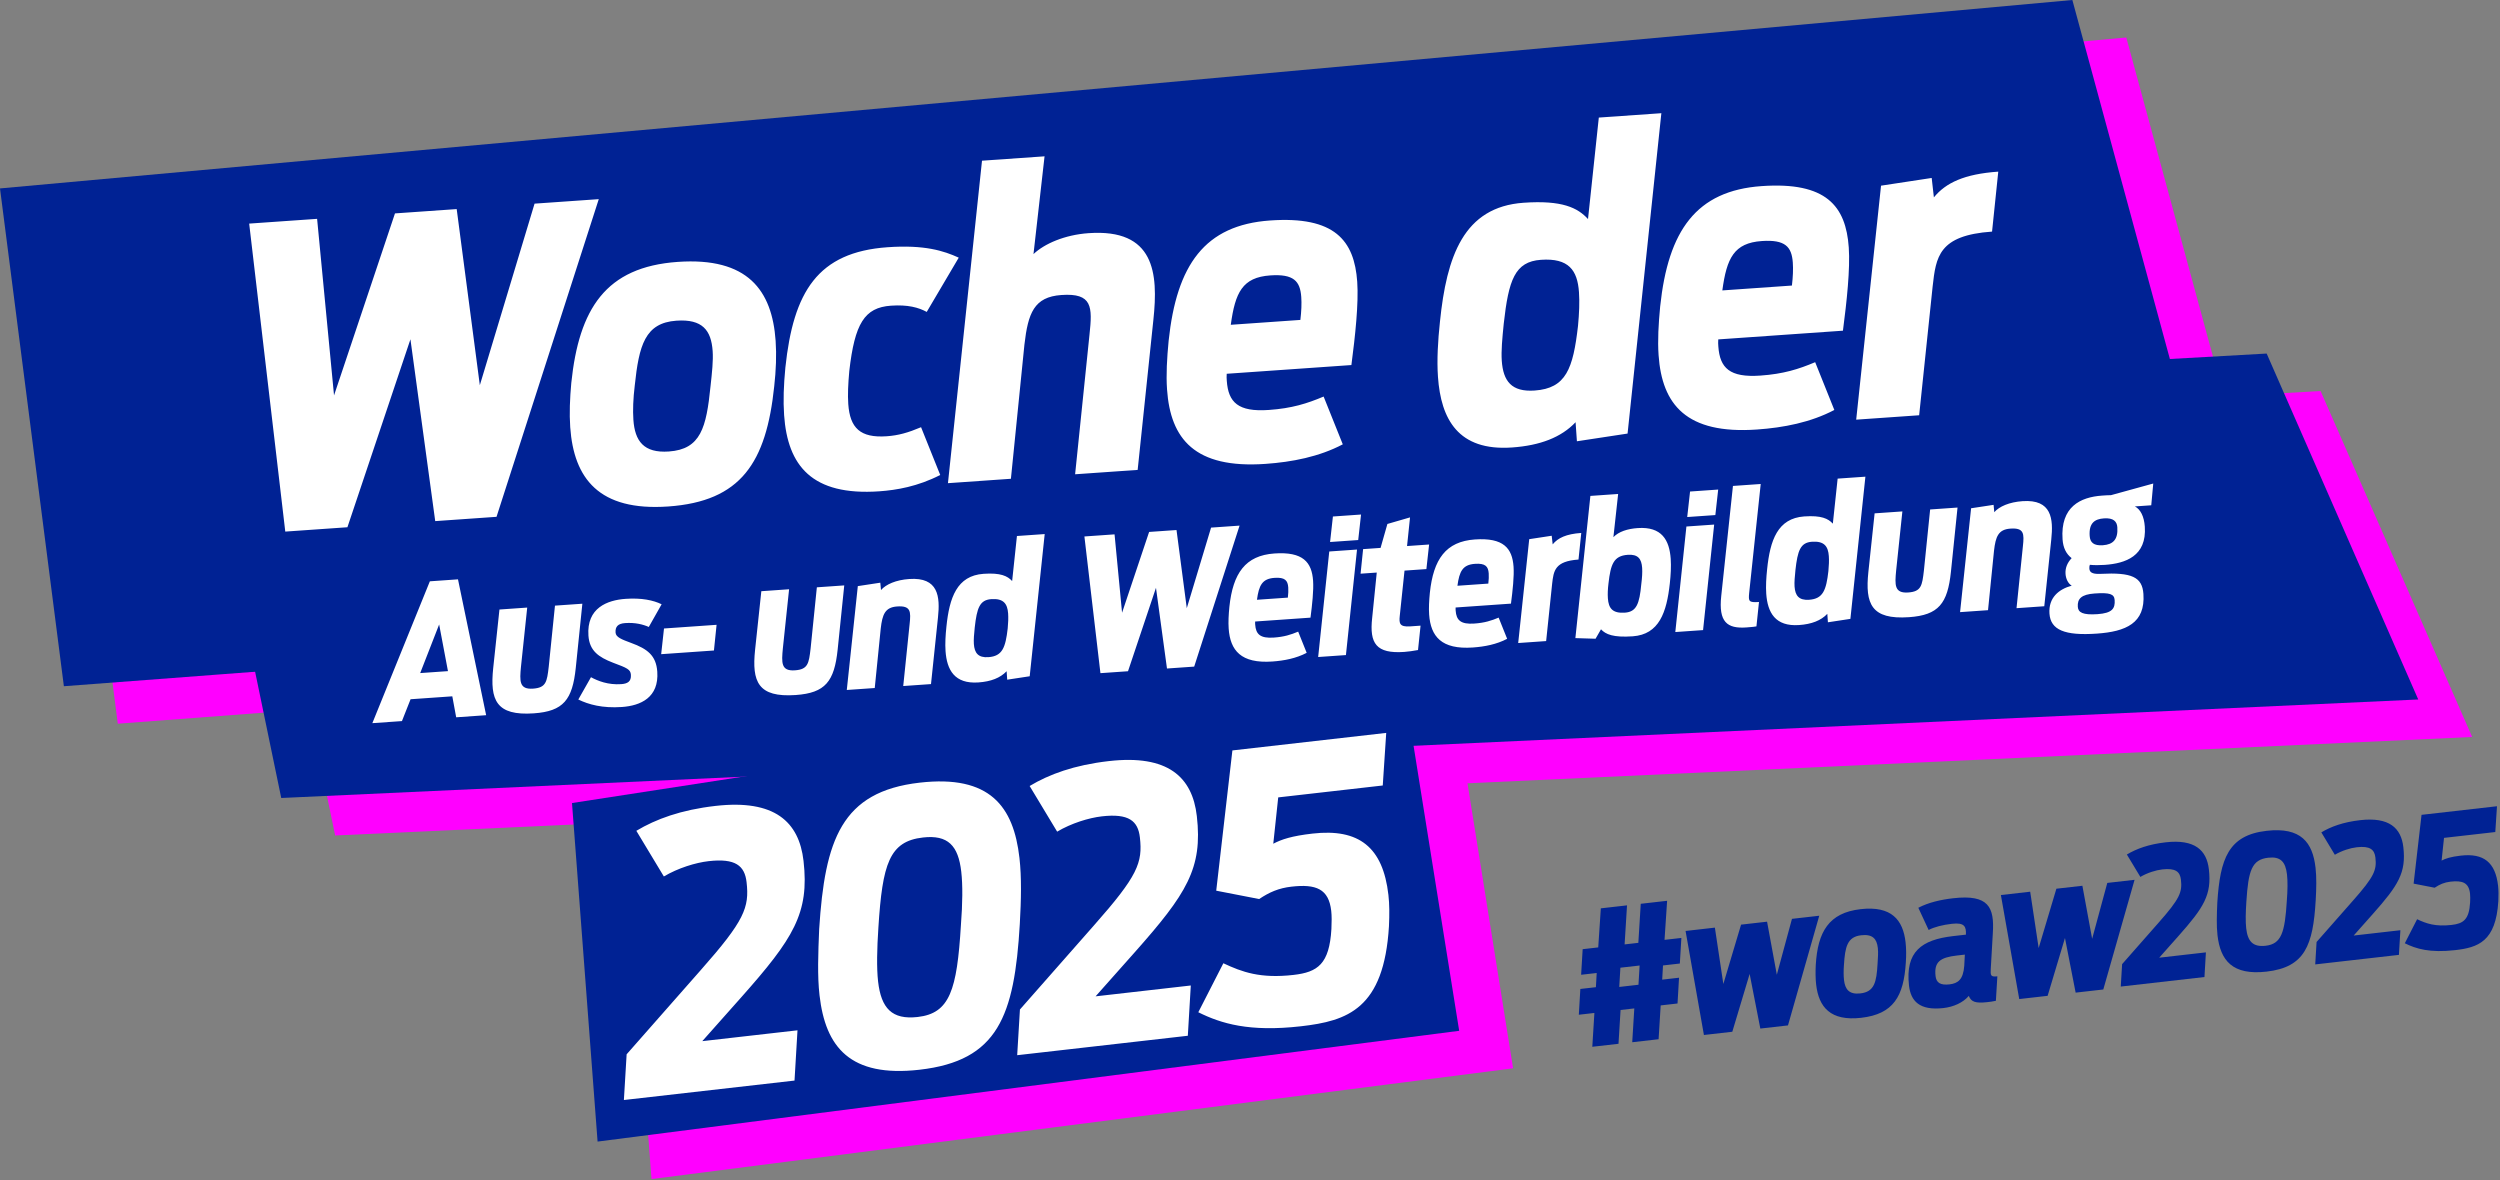
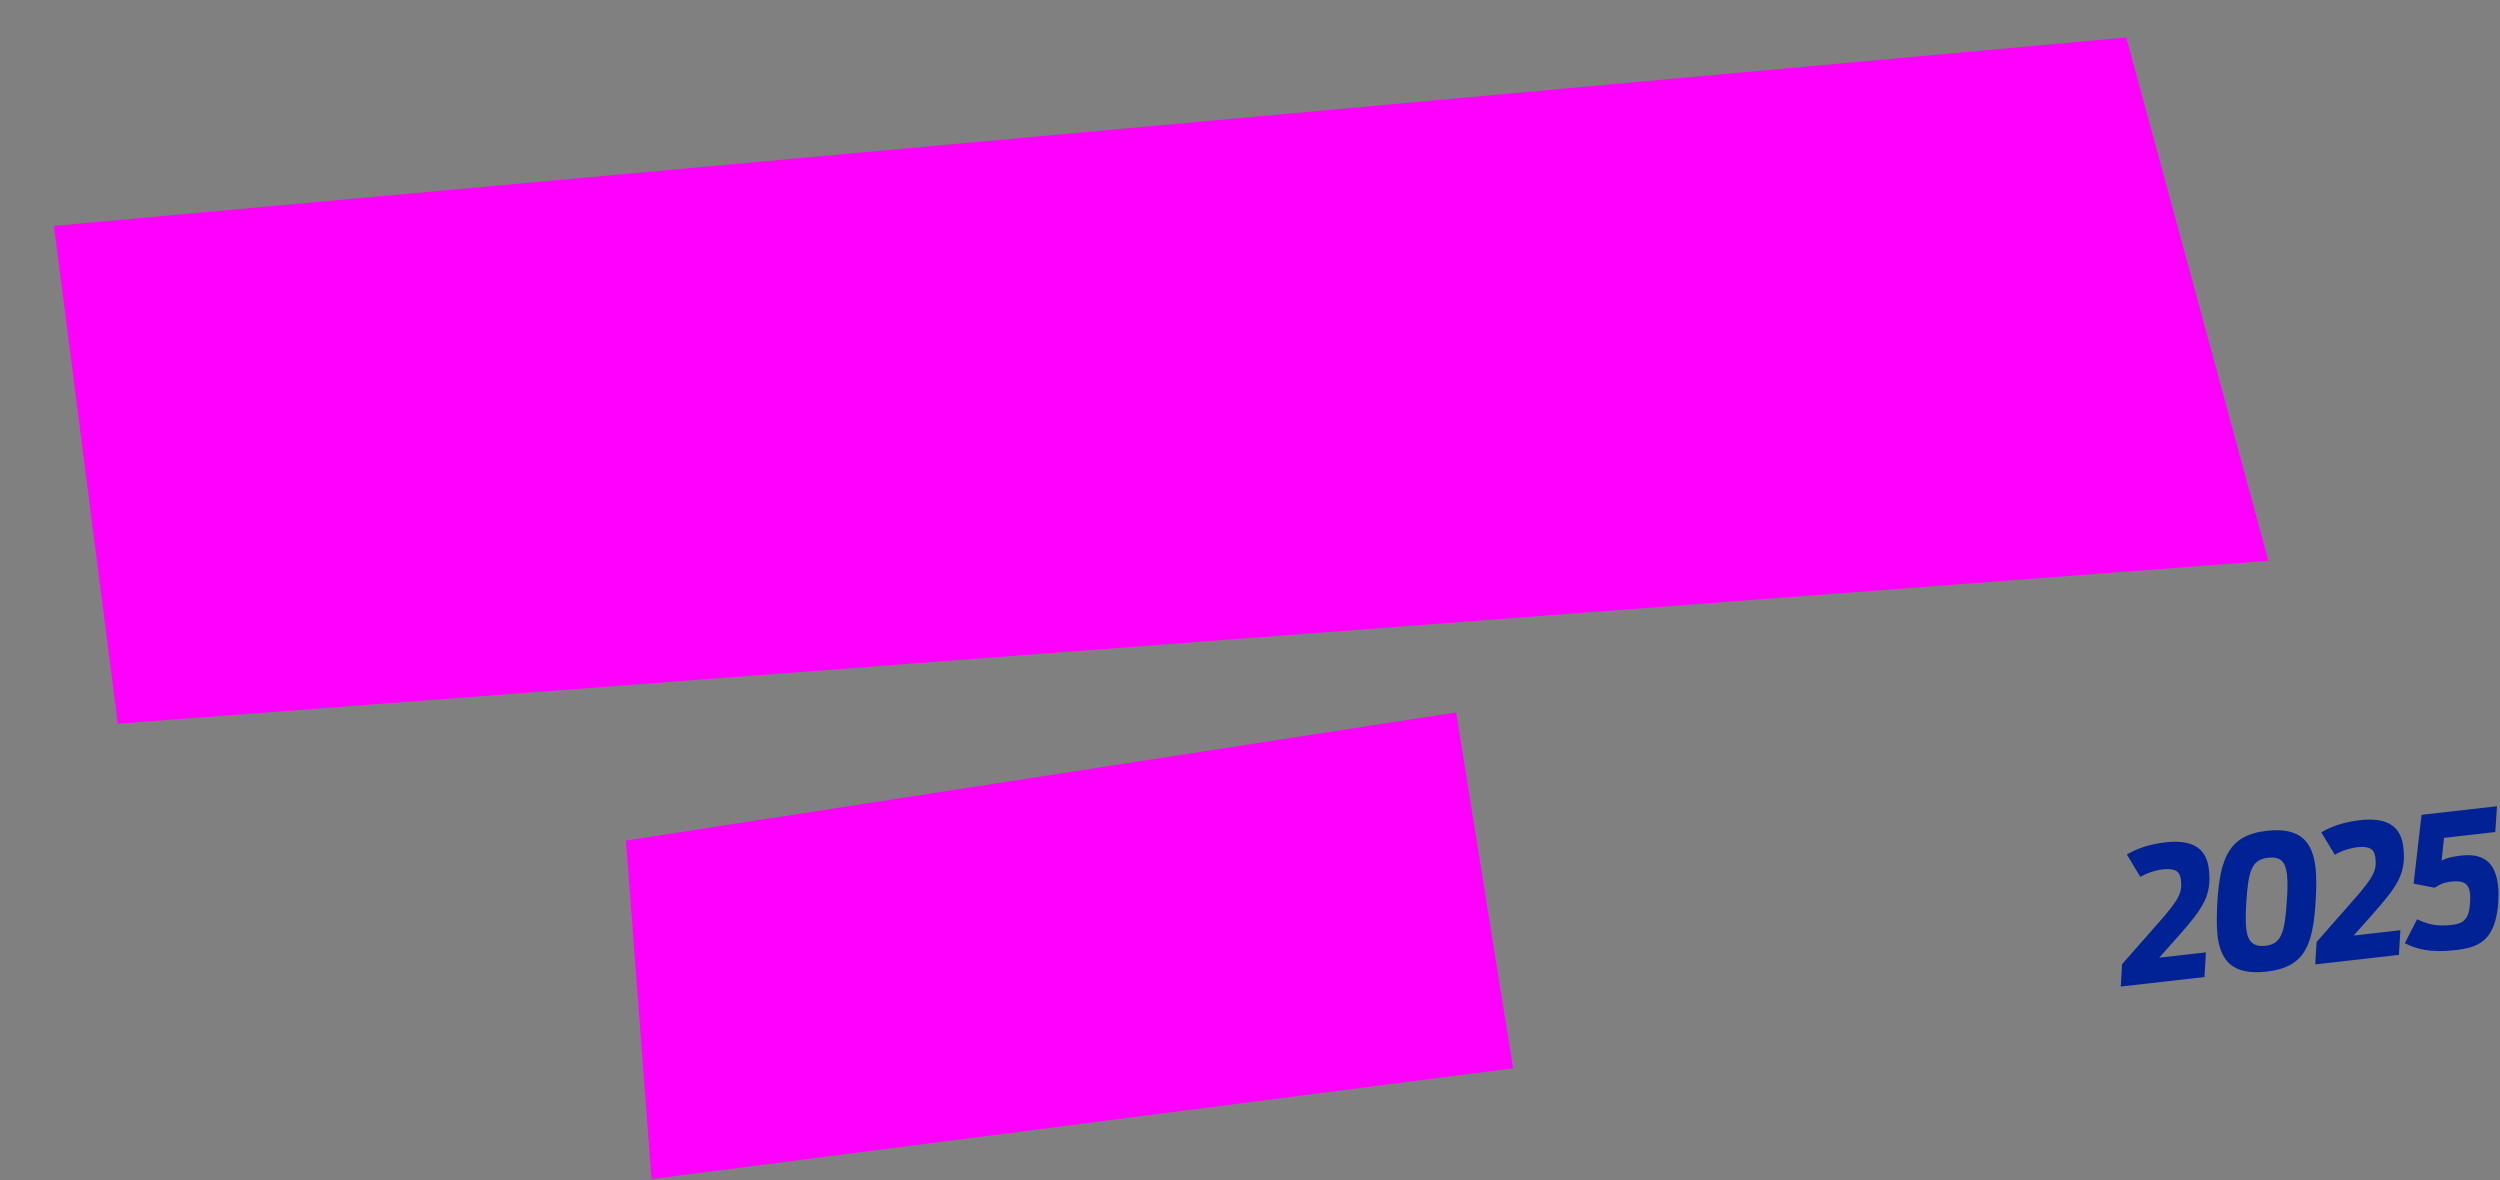
<svg xmlns="http://www.w3.org/2000/svg" width="737" height="348" viewBox="0 0 737 348" fill="none">
  <rect x="0" y="0" width="737" height="348" fill="#808080" stroke="none" />
  <g clip-path="url(#q9nu79xx5a)">
-     <path d="m78.727 149.295 605.381-34.016 44.685 101.978-629.988 29.041-20.078-97.003z" fill="#F0F" />
    <path d="M15.896 66.598 626.823 11.05l41.908 154.276-634.006 48.021-18.83-146.75zM184.521 247.788l244.752-37.776 16.79 104.92-253.999 32.657-7.543-99.801z" fill="#F0F" />
-     <path d="m62.831 138.244 605.381-34.016 44.685 101.978-629.988 29.041-20.078-97.003z" fill="#002294" />
-     <path d="M0 55.547 610.929 0l41.908 154.276L18.83 202.297 0 55.547zM168.625 236.737l244.752-37.776 16.79 104.92-253.999 32.657-7.543-99.801z" fill="#002294" />
-     <path d="m547.205 123.717 18.561-1.298 3.973-37.949c.981-8.78 1.766-15.094 17.519-16.195L589.09 50.6c-10.014.7-15.477 3.291-18.981 7.586l-.645-5.723-14.935 2.272-7.324 68.983zm-27.843-52.658c6.96-.487 8.832 1.714 9.157 6.354.136 1.954.046 4.17-.263 6.767l-20.515 1.435c1.296-9.539 3.44-13.984 11.621-14.556zm21.398 49.796-5.648-14.085c-4.887 2.06-9.329 3.475-16.167 3.953-9.036.632-11.936-2.233-12.38-8.583-.043-.611-.094-1.343-.023-2.084l36.756-2.57c1.12-8.546 2.163-18.19 1.719-24.54-.854-12.21-6.634-19.415-25.683-18.083-19.293 1.35-27.553 13.094-29.915 35.47-.496 5.187-.773 9.992-.466 14.388 1.016 14.531 8.137 23.359 29.018 21.899 7.815-.546 15.806-2.087 22.789-5.765zm-88.346-5.725c-6.838.478-9.275-2.788-9.693-8.771-.205-2.931.149-6.637.583-10.962 1.432-12.862 3.263-18.266 10.956-18.804 8.181-.572 10.766 3.051 11.219 9.523.205 2.931.069 6.253-.285 9.96-1.45 12.617-3.499 18.405-12.78 19.054zm-6.679 16.787c8.304-.581 14.517-2.979 18.745-7.446l.392 5.617 14.935-2.272 9.961-94.445-18.439 1.29-3.184 29.917c-3.056-3.344-7.632-5.6-18.988-4.807-17.706 1.238-22.699 15.821-24.664 35.101-.593 5.563-.933 11.232-.582 16.238.871 12.455 5.95 21.917 21.824 20.807zm-71.281-50.725c6.96-.487 8.832 1.714 9.156 6.354.137 1.954.046 4.17-.263 6.767l-20.514 1.435c1.296-9.539 3.439-13.984 11.621-14.556zm21.397 49.796-5.648-14.085c-4.887 2.06-9.328 3.475-16.166 3.953-9.036.632-11.936-2.233-12.38-8.583-.043-.611-.094-1.343-.023-2.085l36.755-2.57c1.12-8.545 2.164-18.189 1.72-24.539-.854-12.21-6.634-19.415-25.683-18.083-19.294 1.35-27.553 13.094-29.915 35.469-.496 5.188-.774 9.993-.466 14.389 1.016 14.531 8.137 23.359 29.018 21.899 7.815-.546 15.806-2.087 22.788-5.765zM279.455 142.44l18.561-1.298L302 101.597c1.069-9.278 2.82-14.063 10.88-14.627 9.158-.64 9.195 3.406 8.302 11.69l-4.239 41.158 18.439-1.289 4.636-44.253c1.486-13.848.328-26.896-19.088-25.539-7.082.495-13.034 3.12-16.257 6.168l3.262-28.819-18.439 1.29-10.041 95.064zm-20.225 2.396c5.007-.35 11.314-1.405 17.947-4.814l-5.648-14.084c-3.814 1.616-6.702 2.432-10.121 2.671-7.815.546-10.845-2.432-11.34-9.515-.188-2.686-.044-5.887.302-9.715 1.599-13.978 4.458-18.718 12.273-19.264 5.007-.35 8.136.535 10.559 1.838l9.434-15.998c-4.436-2.02-10.085-3.835-20.952-3.075-20.637 1.443-27.797 13.11-30.159 35.486-.497 5.188-.669 9.74-.37 14.014 1.042 14.898 8.171 23.848 28.075 22.456zm-62.038-11.737c-7.449.521-10.034-3.102-10.469-9.33-.196-2.808-.069-6.253.399-10.09 1.256-11.867 3.001-18.493 12.282-19.142 7.693-.538 10.261 2.841 10.687 8.947.197 2.808-.175 6.27-.626 10.351-1.23 12.234-2.87 18.607-12.273 19.264zm-.216 16.213c21.491-1.503 28.913-12.943 31.266-35.44.531-4.7.703-9.253.413-13.404-1.042-14.898-8.231-24.703-28.868-23.26-21.247 1.486-29.097 13.815-31.371 35.693-.417 4.57-.598 9-.316 13.029 1.059 15.142 8.483 24.808 28.876 23.382zM84.1 156.714l18.317-1.281 18.58-55.413 7.307 53.603 18.072-1.264 30.142-93.648-18.928 1.324-16.135 53.525-6.821-51.92-18.195 1.273-17.967 53.652-4.99-52.047-20.026 1.4L84.1 156.714zM618.354 181.053c-4.39.307-5.701-.527-5.815-2.153-.167-2.385 1.051-3.668 4.953-3.941 4.444-.311 5.783.14 5.908 1.929.174 2.493-.71 3.862-5.046 4.165zm1.575-20.316c-2.71.189-3.762-.826-3.894-2.723-.269-3.848 1.501-5.007 4.211-5.197 2.819-.197 3.823.931 3.941 2.611.254 3.632-1.277 5.1-4.258 5.309zm11.951 14.36c-.349-4.987-3.389-6.408-12.669-5.922-2.713.135-3.204-.648-3.268-1.569-.027-.38.001-.763.141-1.099 1.316.125 2.787.132 4.413.018 6.07-.425 12.402-2.556 11.792-11.282-.212-3.035-1.281-5.084-2.921-5.95l4.823-.337.587-6.414-12.45 3.431c-.872.006-1.739.067-2.66.131-6.341.444-12.299 3.257-11.624 12.904.174 2.493 1.062 4.283 2.674 5.532-1.318 1.399-1.917 2.966-1.799 4.646.094 1.355.684 2.785 1.822 3.468-3.796 1.027-6.888 3.531-6.559 8.246.334 4.77 4.435 6.553 13.973 5.886 8.564-.599 14.328-3.072 13.725-11.689zm-54.051 5.359 8.239-.576 1.768-17.553c.474-4.118 1.252-6.242 4.829-6.492 4.065-.284 4.082 1.512 3.685 5.189l-1.881 18.268 8.184-.572 2.057-19.642c.66-6.146.146-11.938-8.472-11.335-3.902.273-6.861 1.569-8.323 3.25l-.206-2.164-6.629 1.008-3.251 30.619zm-15.047 1.488c8.726-.61 11.375-4.009 12.353-13.391l1.944-18.926-8.075.565-1.843 18.047c-.51 4.393-.768 6.154-4.616 6.423-4.119.288-3.968-2.228-3.559-6.505l1.833-17.393-8.184.572-1.841 17.285c-.978 9.382.823 14.103 11.988 13.323zm-29.443-5.131c-3.035.212-4.117-1.237-4.302-3.893-.091-1.3.066-2.945.259-4.865.635-5.709 1.448-8.108 4.862-8.346 3.632-.254 4.779 1.354 4.98 4.226.091 1.301.031 2.776-.127 4.421-.643 5.6-1.553 8.169-5.672 8.457zm-2.964 7.451c3.685-.257 6.443-1.322 8.319-3.305l.175 2.493 6.628-1.008 4.422-41.919-8.184.572-1.414 13.279c-1.356-1.485-3.387-2.486-8.428-2.134-7.858.55-10.075 7.022-10.947 15.58-.263 2.469-.414 4.985-.258 7.207.386 5.529 2.641 9.728 9.687 9.235zm-12.576.39.75-7.188c-3.035.212-3.12-.217-2.903-2.574l3.412-32.21-8.185.573-3.45 32.429c-.825 7.683 1.711 9.684 7.402 9.286 1.735-.121 2.652-.24 2.974-.316zm-23.918 1.672 8.184-.572 3.271-31.11-8.184.572-3.271 31.11zm3.511-33.904 8.293-.58.835-7.52-8.292.58-.836 7.52zm-18.355 28.188c-3.685.258-4.829-1.296-5.033-4.223-.088-1.246-.031-2.775.18-4.424.644-5.6 1.503-8.111 5.676-8.403 3.035-.212 4.059 1.187 4.245 3.842.091 1.301-.012 2.942-.259 4.866-.527 5.701-1.394 8.104-4.809 8.342zm-8.667 7.687 1.603-2.781c1.357 1.485 3.604 2.471 9.349 2.069 7.805-.545 10.017-7.072 10.944-15.633.267-2.416.414-4.986.258-7.208-.386-5.528-2.629-9.565-9.729-9.069-3.036.213-5.592 1.045-7.166 2.68l1.397-12.733-8.184.572-4.421 41.92 5.949.183zm-22.808 1.268 8.239-.576 1.763-16.844c.435-3.897.784-6.699 7.776-7.188l.813-7.846c-4.445.311-6.87 1.461-8.425 3.367l-.286-2.54-6.629 1.009-3.251 30.618zm-12.754-23.345c3.09-.216 3.921.761 4.065 2.82.06.868.02 1.851-.117 3.004l-9.106.637c.576-4.234 1.527-6.207 5.158-6.461zm9.498 22.102-2.507-6.251c-2.169.914-4.141 1.542-7.176 1.754-4.01.281-5.297-.991-5.495-3.809-.018-.271-.041-.597-.01-.926l16.314-1.14c.497-3.793.961-8.074.764-10.892-.379-5.42-2.945-8.617-11.4-8.026-8.564.599-12.229 5.811-13.278 15.743-.22 2.302-.343 4.435-.207 6.386.451 6.45 3.612 10.368 12.88 9.72 3.469-.242 7.015-.926 10.115-2.559zm-26.276 3.308.75-7.187-3.035.212c-3.144.22-3.328-.857-3.1-3.051l1.406-13.388 6.449-.451.801-7.245-6.504.455.88-8.449-6.673 1.937-2.012 7.058-5.149.36-.746 7.241 4.77-.333-1.352 13.383c-.836 7.52 1.176 10.593 9.469 10.013 1.192-.083 2.594-.29 4.046-.555zm-29.436 2.058 8.184-.572 3.271-31.11-8.184.572-3.271 31.11zm3.512-33.904 8.292-.58.836-7.52-8.293.58-.835 7.52zm-16.396 10.569c3.09-.216 3.921.76 4.065 2.82.06.867.02 1.85-.117 3.004l-9.106.636c.576-4.234 1.527-6.206 5.158-6.46zm9.498 22.102-2.507-6.252c-2.169.914-4.14 1.542-7.176 1.755-4.01.28-5.297-.992-5.495-3.81-.018-.271-.041-.596-.01-.925l16.314-1.141c.497-3.793.961-8.073.764-10.892-.379-5.42-2.945-8.617-11.4-8.026-8.564.599-12.229 5.812-13.278 15.743-.22 2.303-.343 4.436-.207 6.387.451 6.45 3.612 10.368 12.88 9.72 3.469-.243 7.016-.927 10.115-2.559zm-60.804 5.994 8.13-.568 8.247-24.596 3.243 23.792 8.022-.561 13.378-41.565-8.401.587-7.162 23.757-3.027-23.044-8.076.564-7.975 23.814-2.215-23.101-8.888.621 4.724 40.3zm-33.008-4.717c-3.035.212-4.117-1.238-4.303-3.893-.091-1.301.067-2.946.259-4.866.636-5.708 1.448-8.107 4.863-8.346 3.631-.254 4.778 1.354 4.979 4.227.091 1.301.031 2.775-.126 4.42-.644 5.601-1.553 8.17-5.672 8.458zm-2.965 7.451c3.686-.258 6.443-1.322 8.32-3.305l.174 2.493 6.629-1.008 4.421-41.92-8.184.572-1.413 13.279c-1.357-1.484-3.388-2.486-8.428-2.134-7.859.55-10.075 7.023-10.947 15.58-.263 2.469-.414 4.985-.259 7.208.387 5.528 2.641 9.727 9.687 9.235zm-38.797 2.222 8.239-.576 1.768-17.552c.474-4.118 1.252-6.242 4.829-6.492 4.065-.284 4.081 1.512 3.685 5.189l-1.882 18.268 8.185-.572 2.057-19.643c.66-6.146.146-11.937-8.472-11.335-3.902.273-6.861 1.569-8.323 3.251l-.206-2.164-6.629 1.008-3.251 30.618zm-15.047 1.488c8.726-.61 11.375-4.008 12.353-13.39l1.944-18.926-8.076.564-1.842 18.048c-.51 4.393-.768 6.154-4.616 6.423-4.119.288-3.968-2.228-3.559-6.505l1.833-17.393-8.184.572-1.841 17.285c-.978 9.382.823 14.103 11.988 13.322zm-39.674-12.04 15.555-1.087.778-7.571-15.501 1.084-.832 7.574zm-11.585 15.57c5.529-.386 10.971-2.782 10.437-10.424-.334-4.77-2.921-6.713-7.672-8.45-2.851-1.054-4.53-1.699-4.625-3.054-.121-1.734.686-2.662 2.799-2.81 2.981-.208 5.311.391 6.997 1.145l3.781-6.691c-2.426-1.192-5.908-1.929-10.624-1.599-5.365.375-11.524 2.657-10.951 10.841.31 4.445 2.948 6.33 7.257 7.989 4.194 1.559 5.15 1.982 5.26 3.554.144 2.06-1.069 2.634-2.857 2.76-3.849.269-6.874-.936-8.912-2.046l-3.734 6.579c3.044 1.475 7.099 2.608 12.844 2.206zm-25.946 1.869c8.726-.61 11.375-4.009 12.353-13.391l1.944-18.926-8.075.565-1.843 18.048c-.509 4.392-.768 6.153-4.616 6.422-4.119.288-3.968-2.228-3.559-6.504l1.834-17.394-8.184.573-1.842 17.285c-.978 9.381.823 14.103 11.988 13.322zm-33.508-11.872 5.587-14.334 2.597 13.762-8.184.572zm-14.109 14.766 8.726-.61 2.545-6.442 12.303-.86 1.141 6.184 8.834-.618-8.301-40.05-8.293.58-16.955 41.816zM383.501 302.546c13.758-1.567 24.502-5.133 25.963-29.494.162-3.475.153-6.484-.16-9.236-1.605-14.089-8.704-19.635-22.353-18.08-6.163.702-9.17 1.714-11.589 2.993l1.455-13.657 30.819-3.511 1.021-15.503-45.348 5.166-4.766 41.351 12.656 2.461c3.004-2.015 5.766-3.222 9.508-3.648 7.264-.828 11 .642 11.74 7.136.163 1.431.156 3.327.051 5.346-.607 10.327-4.014 12.722-11.168 13.537-9.796 1.116-15.148-.838-20.684-3.441l-7.386 14.444c6.738 3.358 15.052 5.867 30.241 4.136zm-83.633 8.526 50.302-5.731.876-14.818-28.068 3.198 11.464-12.902c15.415-17.366 20.141-24.817 18.385-40.226-1.317-11.558-8.541-18.205-25.932-16.223-10.236 1.166-17.617 3.902-23.358 7.344l8.112 13.459c4.177-2.483 9.347-4.076 13.2-4.515 7.925-.902 10.635 1.353 11.187 6.196.852 7.485-.605 11.33-13.544 25.961L300.675 297.6l-.807 13.472zm-29.335-11.264c-7.595.865-10.773-2.564-11.676-10.488-.451-3.963-.321-9.664.09-15.843 1.196-18.868 3.232-25.455 13.139-26.584 7.374-.84 10.417 2.381 11.295 10.086.451 3.962.393 9.321-.103 15.733-1.158 19.197-3.279 26.017-12.745 27.096zm.545 15.547c23.114-2.633 27.971-15.786 29.559-42.949.408-7.182.549-13.776-.104-19.5-1.73-15.189-8.705-24.541-29.398-22.183-23.114 2.633-27.956 16.899-29.644 43.182-.298 7.169-.549 13.776.104 19.5 1.743 15.299 9.01 24.283 29.483 21.95zm-87.155 8.927 50.301-5.731.876-14.817-28.067 3.197 11.464-12.901c15.415-17.366 20.14-24.818 18.385-40.227-1.317-11.557-8.541-18.204-25.932-16.223-10.236 1.166-17.618 3.903-23.358 7.344l8.112 13.459c4.177-2.483 9.347-4.075 13.2-4.514 7.924-.903 10.634 1.352 11.186 6.195.853 7.485-.604 11.331-13.544 25.961L184.73 310.81l-.807 13.472z" fill="#fff" />
-     <path d="m470.025 298.621-4.589.523.447-7.599 4.589-.522.235-4.184-4.59.523.453-7.544 4.589-.523.766-11.516 7.721-.88-.712 11.511 4.048-.461.712-11.512 7.774-.886-.765 11.518 4.967-.567-.453 7.545-4.967.566-.235 4.183 4.966-.566-.446 7.598-4.967.566-.614 9.969-7.773.886.612-9.969-4.049.461-.612 9.968-7.721.88.614-9.968zm12.997-8.317.339-5.672-5.67.646-.337 5.672 5.668-.646zM496.907 274.449l8.639-.985 2.495 16.615 5.225-17.495 7.666-.873 2.876 15.641 4.466-16.477 8.044-.917-9.221 32.332-8.153.928-3.147-16.102-5.113 17.044-8.368.953-5.409-30.664zM535.398 290.243c-.202-1.782-.208-3.749-.111-5.785.585-9.747 3.826-15.367 13.221-16.437 9.124-1.039 12.502 3.17 13.253 9.757.209 1.836.22 3.857.076 5.952-.608 10.023-3.678 15.24-13.18 16.322-9.015 1.028-12.495-3.114-13.259-9.809zm18.111-6.165c.121-1.819.219-3.361.077-4.603-.308-2.699-1.512-4.148-4.912-3.761-4.104.468-4.75 3.44-5.077 8.727-.132 1.711-.122 3.241.019 4.482.315 2.753 1.53 4.31 4.823 3.935 4.158-.474 4.761-3.331 5.07-8.78zM562.777 290.569c-1.137-9.988 3.654-13.542 13.046-14.613l3.727-.423c.106-2.418-.412-3.618-4.139-3.194-2.644.302-5.145.915-6.847 1.82l-3.042-6.545c2.941-1.538 6.509-2.382 10.289-2.812 10.473-1.193 12.17 2.66 11.675 10.318l-.607 10.515c-.108 1.926-.054 2.412 1.944 2.185l-.435 7.214c-.852.205-1.77.309-2.526.396-3.455.394-4.764-.059-5.458-1.84-1.687 1.999-4.498 3.248-7.467 3.586-7.073.807-9.643-2.073-10.16-6.607zm16.287-5.849.17-3.301-2.32.265c-5.021.572-6.781 1.921-6.308 6.078.222 1.943 1.406 2.738 4.105 2.431 2.538-.289 4.047-1.446 4.353-5.473zM589.864 263.857l8.638-.983 2.495 16.613 5.225-17.493 7.666-.873 2.876 15.64 4.466-16.477 8.044-.917-9.221 32.332-8.153.928-3.147-16.102-5.112 17.044-8.369.953-5.408-30.665z" fill="#002294" />
    <path d="m625.596 284.231 10.701-12.156c6.347-7.177 7.061-9.063 6.643-12.734-.27-2.375-1.6-3.481-5.487-3.039-1.89.216-4.427.997-6.474 2.214L627 251.914c2.815-1.688 6.436-3.029 11.457-3.601 8.53-.972 12.072 2.287 12.719 7.957.861 7.557-1.457 11.213-9.018 19.73l-5.623 6.328 13.767-1.569-.43 7.269-24.671 2.811.395-6.608zM653.712 275.669c-.319-2.807-.197-6.048-.051-9.565.828-12.891 3.203-19.889 14.54-21.18 10.151-1.157 13.571 3.431 14.42 10.88.32 2.809.251 6.042.051 9.565-.779 13.323-3.162 19.775-14.499 21.066-10.042 1.145-13.606-3.262-14.461-10.766zm20.446-10.15c.243-3.144.271-5.773.05-7.717-.431-3.778-1.924-5.359-5.541-4.947-4.858.554-5.857 3.785-6.444 13.039-.201 3.03-.266 5.827-.044 7.771.442 3.886 2.001 5.569 5.726 5.144 4.644-.528 5.684-3.874 6.253-13.29zM682.925 277.7l10.701-12.156c6.347-7.177 7.062-9.063 6.644-12.734-.272-2.375-1.601-3.482-5.488-3.039-1.889.215-4.426.997-6.473 2.213l-3.98-6.601c2.816-1.688 6.437-3.03 11.457-3.602 8.53-.972 12.073 2.288 12.719 7.958.861 7.558-1.457 11.213-9.018 19.73l-5.623 6.328 13.767-1.569-.429 7.269-24.672 2.81.395-6.607zM708.941 278.071l3.623-7.084c2.716 1.276 5.341 2.234 10.146 1.687 3.509-.4 5.18-1.574 5.478-6.638.051-.992.055-1.922-.025-2.623-.363-3.186-2.196-3.907-5.759-3.501-1.836.21-3.189.801-4.663 1.79l-6.208-1.207 2.337-20.283 22.243-2.534-.5 7.605-15.117 1.722-.713 6.698c1.186-.627 2.66-1.122 5.684-1.467 6.695-.763 10.177 1.957 10.964 8.868.154 1.35.158 2.824.079 4.529-.718 11.949-5.988 13.699-12.736 14.467-7.45.85-11.527-.382-14.833-2.029z" fill="#002294" />
  </g>
  <defs>
    <clipPath id="q9nu79xx5a">
      <path fill="#fff" d="M0 0h736.561v347.589H0z" />
    </clipPath>
  </defs>
</svg>